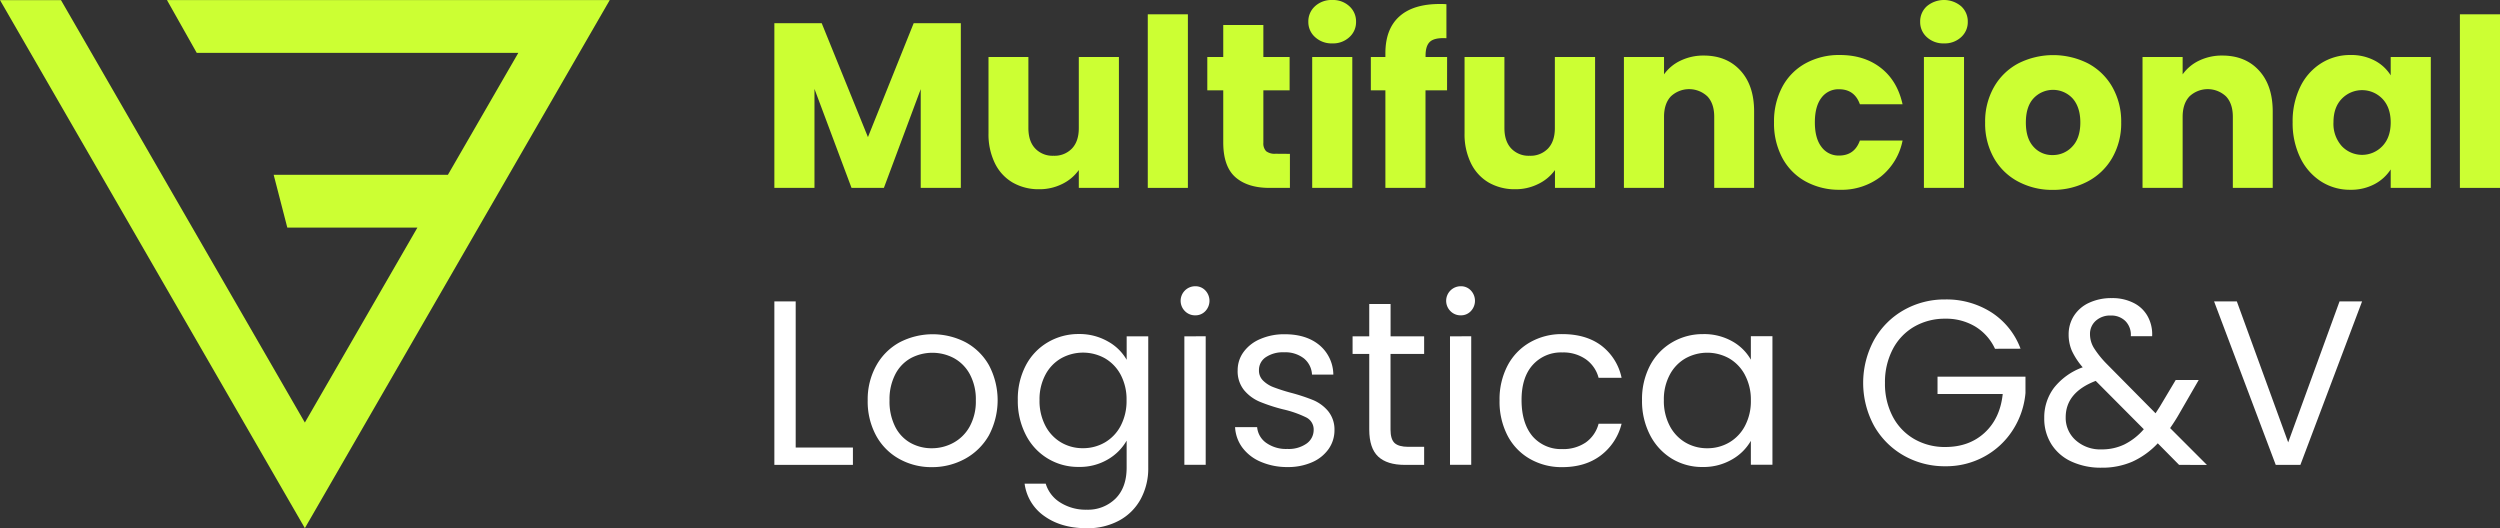
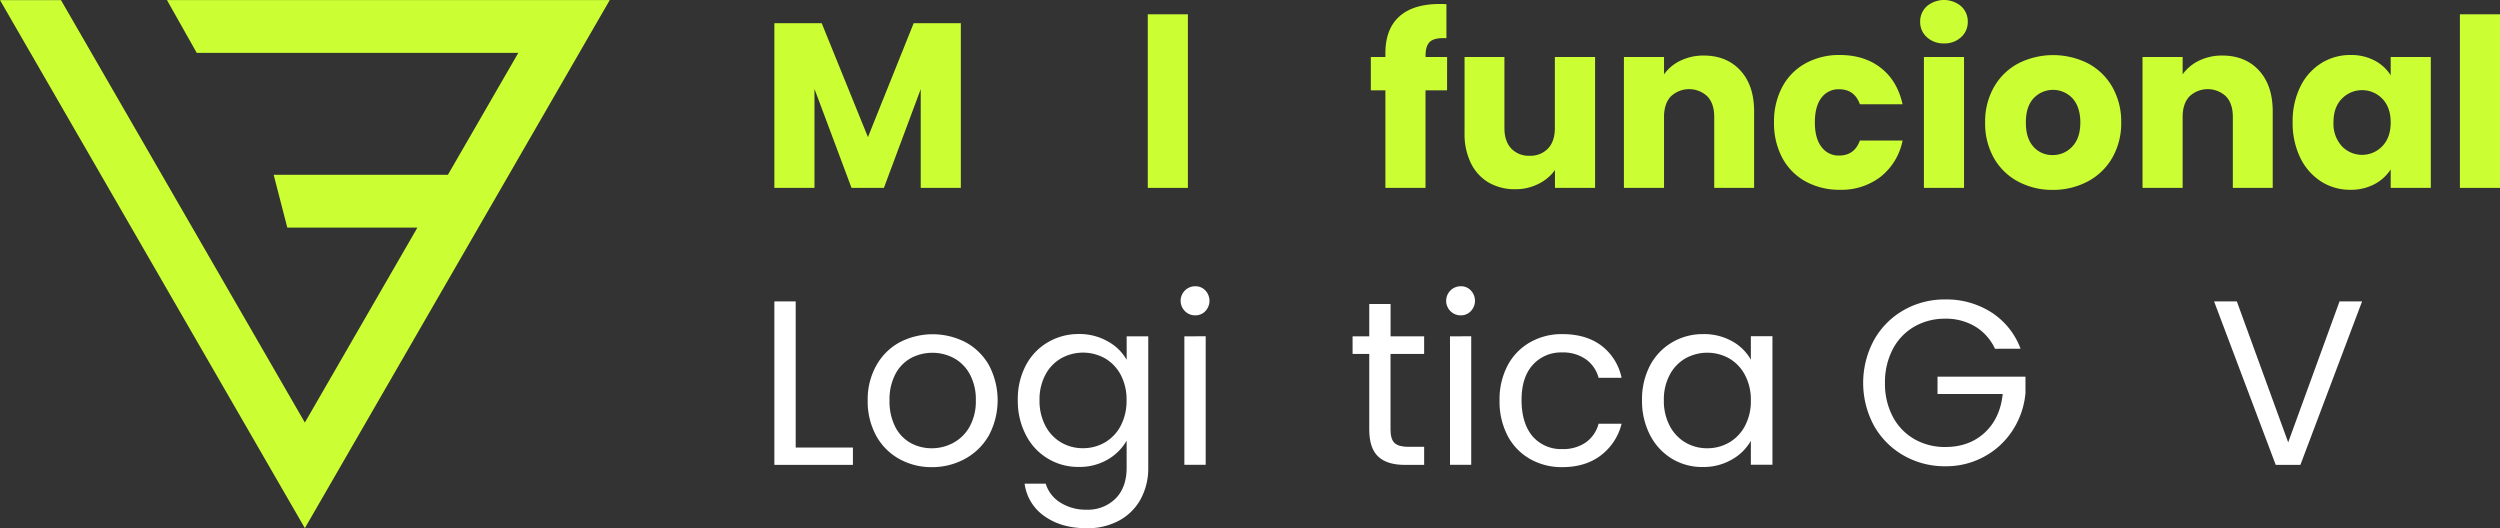
<svg xmlns="http://www.w3.org/2000/svg" viewBox="0 0 900 190.16">
  <rect x="0" y="0" width="900" height="190.16" fill="#333333" stroke="none" />
  <defs>
    <style>.cls-1{fill:#cf3;}.cls-2{fill:#fff;}</style>
  </defs>
  <g id="Layer_2" data-name="Layer 2">
    <g id="Color">
      <g id="Color_Logo">
        <polygon class="cls-1" points="219.5 0.04 219.5 0.03 60.11 0.03 70.83 19.04 186.59 19.04 161.25 62.92 98.52 62.92 103.43 81.93 150.27 81.93 109.75 152.12 21.95 0.04 0 0.04 109.75 190.13 219.5 0.04 219.5 0.04" />
        <path class="cls-1" d="M345.9,8.36V67.64H331.46V32.09L318.2,67.64H306.55L293.21,32V67.64H278.77V8.36h17.05l16.64,41,16.46-41Z" />
-         <path class="cls-1" d="M402.81,20.52V67.64H388.37V61.22a15.8,15.8,0,0,1-5.95,5,18.15,18.15,0,0,1-8.32,1.9,18.67,18.67,0,0,1-9.54-2.4,16.26,16.26,0,0,1-6.42-7,23.69,23.69,0,0,1-2.28-10.72V20.52h14.36V46.11c0,3.15.81,5.6,2.45,7.34a8.55,8.55,0,0,0,6.58,2.62,8.66,8.66,0,0,0,6.67-2.62c1.64-1.74,2.45-4.19,2.45-7.34V20.52Z" />
        <path class="cls-1" d="M427.64,5.15V67.64H413.2V5.15Z" />
-         <path class="cls-1" d="M464.37,55.39V67.64H457c-5.23,0-9.32-1.28-12.24-3.84s-4.39-6.74-4.39-12.54V32.51h-5.74v-12h5.74V9h14.44V20.52h9.45v12h-9.45V51.43a4,4,0,0,0,1,3,5,5,0,0,0,3.38.92Z" />
-         <path class="cls-1" d="M473.45,13.38A7.22,7.22,0,0,1,471,7.85a7.32,7.32,0,0,1,2.41-5.61A8.74,8.74,0,0,1,479.65,0a8.63,8.63,0,0,1,6.12,2.24,7.32,7.32,0,0,1,2.41,5.61,7.22,7.22,0,0,1-2.41,5.53,8.58,8.58,0,0,1-6.12,2.24A8.7,8.7,0,0,1,473.45,13.38Zm13.38,7.14V67.64H472.39V20.52Z" />
        <path class="cls-1" d="M520.94,32.51h-7.76V67.64H498.74V32.51H493.5v-12h5.24V19.17q0-8.7,5-13.22t14.61-4.51a22.82,22.82,0,0,1,2.36.08V13.76c-2.76-.16-4.7.23-5.83,1.19s-1.68,2.67-1.68,5.15v.42h7.76Z" />
        <path class="cls-1" d="M574.23,20.52V67.64H559.79V61.22a15.84,15.84,0,0,1-6,5,18.08,18.08,0,0,1-8.31,1.9,18.69,18.69,0,0,1-9.55-2.4,16.3,16.3,0,0,1-6.41-7,23.69,23.69,0,0,1-2.28-10.72V20.52h14.35V46.11q0,4.72,2.45,7.34a8.57,8.57,0,0,0,6.59,2.62,8.69,8.69,0,0,0,6.67-2.62q2.45-2.61,2.45-7.34V20.52Z" />
        <path class="cls-1" d="M626.54,25.38q4.94,5.36,4.94,14.73V67.64H617.12V42.05c0-3.15-.81-5.6-2.45-7.34a9.59,9.59,0,0,0-13.17,0q-2.44,2.61-2.45,7.34V67.64H584.61V20.52h14.44v6.25A15.2,15.2,0,0,1,605,21.83,18.83,18.83,0,0,1,613.32,20Q621.6,20,626.54,25.38Z" />
        <path class="cls-1" d="M641.65,31.24A20.84,20.84,0,0,1,650,22.8a25.05,25.05,0,0,1,12.29-3q8.87,0,14.82,4.65t7.81,13.09H669.56q-1.93-5.41-7.51-5.41a7.6,7.6,0,0,0-6.34,3.08q-2.36,3.09-2.36,8.83t2.36,8.82A7.58,7.58,0,0,0,662.05,56q5.57,0,7.51-5.41h15.37a22.13,22.13,0,0,1-7.85,13,23.1,23.1,0,0,1-14.78,4.73,25.05,25.05,0,0,1-12.29-3,20.87,20.87,0,0,1-8.36-8.45,26.29,26.29,0,0,1-3-12.83A26.36,26.36,0,0,1,641.65,31.24Z" />
        <path class="cls-1" d="M693.67,13.38a7.22,7.22,0,0,1-2.41-5.53,7.32,7.32,0,0,1,2.41-5.61,9.6,9.6,0,0,1,12.33,0,7.34,7.34,0,0,1,2.4,5.61,7.25,7.25,0,0,1-2.4,5.53,8.63,8.63,0,0,1-6.13,2.24A8.7,8.7,0,0,1,693.67,13.38Zm13.38,7.14V67.64H692.61V20.52Z" />
        <path class="cls-1" d="M726.52,65.36a21.63,21.63,0,0,1-8.7-8.45,25.19,25.19,0,0,1-3.17-12.83,25,25,0,0,1,3.21-12.79,21.8,21.8,0,0,1,8.78-8.49,27.87,27.87,0,0,1,25,0,21.8,21.8,0,0,1,8.78,8.49,25,25,0,0,1,3.21,12.79,24.82,24.82,0,0,1-3.25,12.79,22,22,0,0,1-8.87,8.49,26.49,26.49,0,0,1-12.54,3A26,26,0,0,1,726.52,65.36ZM746,52.78c1.94-2,2.92-4.93,2.92-8.7s-1-6.67-2.83-8.7a9.6,9.6,0,0,0-14,0c-1.86,2-2.78,4.91-2.78,8.74s.91,6.67,2.74,8.7a8.9,8.9,0,0,0,6.88,3A9.42,9.42,0,0,0,746,52.78Z" />
        <path class="cls-1" d="M813.24,25.38q4.93,5.36,4.94,14.73V67.64H803.82V42.05c0-3.15-.81-5.6-2.45-7.34a9.59,9.59,0,0,0-13.17,0q-2.44,2.61-2.45,7.34V67.64H771.31V20.52h14.44v6.25a15.35,15.35,0,0,1,5.91-4.94A18.83,18.83,0,0,1,800,20Q808.3,20,813.24,25.38Z" />
        <path class="cls-1" d="M828.1,31.24a20.46,20.46,0,0,1,7.47-8.44,19.51,19.51,0,0,1,10.56-3,18.16,18.16,0,0,1,8.74,2,14.9,14.9,0,0,1,5.78,5.32V20.52h14.44V67.64H860.65V61a15.62,15.62,0,0,1-5.87,5.32,18.13,18.13,0,0,1-8.74,2,19.21,19.21,0,0,1-10.47-3,20.79,20.79,0,0,1-7.47-8.53A28.44,28.44,0,0,1,825.35,44,28.16,28.16,0,0,1,828.1,31.24Zm29.55,4.31a10.15,10.15,0,0,0-14.6,0q-3,3.08-3,8.48a12,12,0,0,0,3,8.58,10.06,10.06,0,0,0,14.6,0c2-2.08,3-4.93,3-8.53S859.65,37.63,857.65,35.55Z" />
        <path class="cls-1" d="M900,5.15V67.64H885.56V5.15Z" />
        <path class="cls-2" d="M286.45,161.11h20.6v6.25H278.77V108.5h7.68Z" />
        <path class="cls-2" d="M323.65,165.17a21.08,21.08,0,0,1-8.28-8.41,25.74,25.74,0,0,1-3-12.62,25,25,0,0,1,3.09-12.54,21.17,21.17,0,0,1,8.4-8.36,25.81,25.81,0,0,1,23.81,0,21.27,21.27,0,0,1,8.4,8.32,27,27,0,0,1-.08,25.2,22,22,0,0,1-8.57,8.41,24.59,24.59,0,0,1-12,3A23.66,23.66,0,0,1,323.65,165.17Zm19.54-5.75a14.72,14.72,0,0,0,5.87-5.82,18.71,18.71,0,0,0,2.24-9.46,19,19,0,0,0-2.19-9.46,14.34,14.34,0,0,0-5.75-5.78,16.57,16.57,0,0,0-15.41,0,13.86,13.86,0,0,0-5.61,5.78,19.54,19.54,0,0,0-2.11,9.46,20.08,20.08,0,0,0,2.07,9.54,13.71,13.71,0,0,0,5.53,5.79,15.58,15.58,0,0,0,7.6,1.9A16.16,16.16,0,0,0,343.19,159.42Z" />
        <path class="cls-2" d="M398.88,122.94a17.46,17.46,0,0,1,6.72,6.59v-8.44h7.77v47.28a23.15,23.15,0,0,1-2.71,11.28,19.19,19.19,0,0,1-7.72,7.72,23.71,23.71,0,0,1-11.7,2.79q-9.12,0-15.2-4.31a16.86,16.86,0,0,1-7.18-11.73h7.6a12.08,12.08,0,0,0,5.24,6.79,17.14,17.14,0,0,0,9.54,2.58,14.09,14.09,0,0,0,10.35-4q4-4,4-11.15v-9.71a18.4,18.4,0,0,1-6.76,6.76,19.86,19.86,0,0,1-10.47,2.7,21,21,0,0,1-19.08-11.57,26.48,26.48,0,0,1-2.87-12.5,25.94,25.94,0,0,1,2.87-12.45,20.82,20.82,0,0,1,7.89-8.32,21.66,21.66,0,0,1,11.19-3A20.62,20.62,0,0,1,398.88,122.94ZM403.49,135a14.94,14.94,0,0,0-5.7-6A16.19,16.19,0,0,0,382,129a14.7,14.7,0,0,0-5.66,5.92,18.75,18.75,0,0,0-2.11,9.11,19.23,19.23,0,0,0,2.11,9.25,14.92,14.92,0,0,0,5.66,6,15.27,15.27,0,0,0,7.85,2.07,15.56,15.56,0,0,0,7.9-2.07,14.88,14.88,0,0,0,5.7-6,19.14,19.14,0,0,0,2.11-9.16A18.9,18.9,0,0,0,403.49,135Z" />
        <path class="cls-2" d="M426.62,112.05a5.24,5.24,0,0,1,3.72-9,4.84,4.84,0,0,1,3.59,1.52,5.4,5.4,0,0,1,0,7.43,4.84,4.84,0,0,1-3.59,1.52A5.08,5.08,0,0,1,426.62,112.05Zm7.43,9v46.27h-7.68V121.09Z" />
-         <path class="cls-2" d="M454,166.3a16,16,0,0,1-6.67-5.06,13.52,13.52,0,0,1-2.7-7.47h7.94a7.74,7.74,0,0,0,3.25,5.65,12.33,12.33,0,0,0,7.64,2.2,11.13,11.13,0,0,0,6.92-1.94,6,6,0,0,0,2.54-4.9,4.84,4.84,0,0,0-2.71-4.52,38.16,38.16,0,0,0-8.36-2.91,61.37,61.37,0,0,1-8.4-2.75,14.88,14.88,0,0,1-5.57-4.13,10.8,10.8,0,0,1-2.32-7.22,11,11,0,0,1,2.11-6.51,14.2,14.2,0,0,1,6-4.68,21.5,21.5,0,0,1,8.87-1.73q7.68,0,12.41,3.88A14,14,0,0,1,480,134.85h-7.68a8,8,0,0,0-2.92-5.83,10.87,10.87,0,0,0-7.13-2.19,11,11,0,0,0-6.59,1.77,5.49,5.49,0,0,0-2.45,4.65A5,5,0,0,0,454.7,137a10.66,10.66,0,0,0,3.71,2.37,64.49,64.49,0,0,0,6.21,2,67.77,67.77,0,0,1,8.11,2.66,14.21,14.21,0,0,1,5.36,3.93,10.45,10.45,0,0,1,2.32,6.84,11.71,11.71,0,0,1-2.11,6.84,14.11,14.11,0,0,1-5.95,4.77,21.37,21.37,0,0,1-8.83,1.73A24,24,0,0,1,454,166.3Z" />
        <path class="cls-2" d="M500.59,127.42v27.27q0,3.39,1.44,4.78c1,.92,2.62,1.39,5,1.39h5.66v6.5h-6.93q-6.42,0-9.62-3t-3.21-9.72V127.42h-6v-6.33h6V109.43h7.68v11.66h12.08v6.33Z" />
        <path class="cls-2" d="M522.21,112.05a5.24,5.24,0,0,1,3.71-9,4.82,4.82,0,0,1,3.59,1.52,5.4,5.4,0,0,1,0,7.43,4.82,4.82,0,0,1-3.59,1.52A5.06,5.06,0,0,1,522.21,112.05Zm7.43,9v46.27H522V121.09Z" />
        <path class="cls-2" d="M542.73,131.6a20.64,20.64,0,0,1,8-8.32,22.9,22.9,0,0,1,11.69-3q8.54,0,14.06,4.13A19.57,19.57,0,0,1,583.77,136h-8.28a11.86,11.86,0,0,0-4.6-6.67,14.16,14.16,0,0,0-8.49-2.45,13.62,13.62,0,0,0-10.64,4.52q-4.05,4.52-4,12.79t4,12.92a13.55,13.55,0,0,0,10.64,4.56,14.38,14.38,0,0,0,8.45-2.37,11.93,11.93,0,0,0,4.64-6.75h8.28a20.41,20.41,0,0,1-7.43,11.36q-5.58,4.26-13.94,4.26a22.9,22.9,0,0,1-11.69-3,20.55,20.55,0,0,1-8-8.36,26.59,26.59,0,0,1-2.87-12.67A26.11,26.11,0,0,1,542.73,131.6Z" />
        <path class="cls-2" d="M594,131.6a20.91,20.91,0,0,1,7.9-8.32,21.66,21.66,0,0,1,11.19-3,20.56,20.56,0,0,1,10.55,2.61,17.45,17.45,0,0,1,6.67,6.59v-8.44h7.77v46.27h-7.77v-8.61a18.08,18.08,0,0,1-6.79,6.71A20.41,20.41,0,0,1,613,168.12a20.92,20.92,0,0,1-11.14-3,21.34,21.34,0,0,1-7.86-8.53,26.6,26.6,0,0,1-2.87-12.5A26.06,26.06,0,0,1,594,131.6Zm34.2,3.42a14.94,14.94,0,0,0-5.7-6,16.19,16.19,0,0,0-15.75,0,14.68,14.68,0,0,0-5.65,5.92,18.75,18.75,0,0,0-2.11,9.11,19.23,19.23,0,0,0,2.11,9.25,14.9,14.9,0,0,0,5.65,6,15.34,15.34,0,0,0,7.86,2.07,15.5,15.5,0,0,0,7.89-2.07,14.88,14.88,0,0,0,5.7-6,19,19,0,0,0,2.11-9.16A18.79,18.79,0,0,0,628.18,135Z" />
        <path class="cls-2" d="M718.2,125.56a18.38,18.38,0,0,0-7.1-8,20.39,20.39,0,0,0-10.8-2.83,22,22,0,0,0-11.11,2.83,20.06,20.06,0,0,0-7.77,8.11,25.52,25.52,0,0,0-2.83,12.2,25.25,25.25,0,0,0,2.83,12.16,20.05,20.05,0,0,0,7.77,8.06,21.94,21.94,0,0,0,11.11,2.83q8.61,0,14.18-5.15t6.5-13.93H697.51v-6.25h31.66v5.91a29.31,29.31,0,0,1-4.55,13.3,28.11,28.11,0,0,1-10.22,9.54,28.61,28.61,0,0,1-14.1,3.51A29.69,29.69,0,0,1,685.35,164a28.33,28.33,0,0,1-10.68-10.69,32.41,32.41,0,0,1,0-30.94,28.15,28.15,0,0,1,10.68-10.73,29.69,29.69,0,0,1,14.95-3.84,30,30,0,0,1,16.59,4.64,26.57,26.57,0,0,1,10.51,13.09Z" />
-         <path class="cls-2" d="M784.48,167.36l-7.68-7.77a28.94,28.94,0,0,1-9.2,6.63,27.2,27.2,0,0,1-11.07,2.15,25.13,25.13,0,0,1-10.76-2.19,16.73,16.73,0,0,1-7.26-6.25,17.22,17.22,0,0,1-2.58-9.46,17.67,17.67,0,0,1,3.5-10.85,23.16,23.16,0,0,1,10.35-7.39,25.33,25.33,0,0,1-3.89-5.91,14.71,14.71,0,0,1-1.18-5.91,12.32,12.32,0,0,1,1.9-6.71,12.76,12.76,0,0,1,5.45-4.69,18.9,18.9,0,0,1,8.19-1.69,16.79,16.79,0,0,1,7.94,1.78,11.67,11.67,0,0,1,5.06,4.94,13.35,13.35,0,0,1,1.52,7h-7.68a7,7,0,0,0-1.94-5.45,7.18,7.18,0,0,0-5.24-2,7.69,7.69,0,0,0-5.44,1.9,6.28,6.28,0,0,0-2.07,4.85,9.52,9.52,0,0,0,1.39,4.9,34.53,34.53,0,0,0,4.69,5.83L776,148.78l1.52-2.36,5.74-9.63h8.28l-6.93,12c-.95,1.69-2.08,3.47-3.37,5.32l13.25,13.26ZM764.77,160a22.44,22.44,0,0,0,7-5.48l-17.31-17.4q-10.8,4.14-10.81,13.09a10.75,10.75,0,0,0,3.59,8.27,13.23,13.23,0,0,0,9.33,3.3A18.62,18.62,0,0,0,764.77,160Z" />
        <path class="cls-2" d="M850.35,108.5l-22.21,58.86h-8.87l-22.2-58.86h8.19l18.49,50.75,18.49-50.75Z" />
      </g>
    </g>
  </g>
</svg>